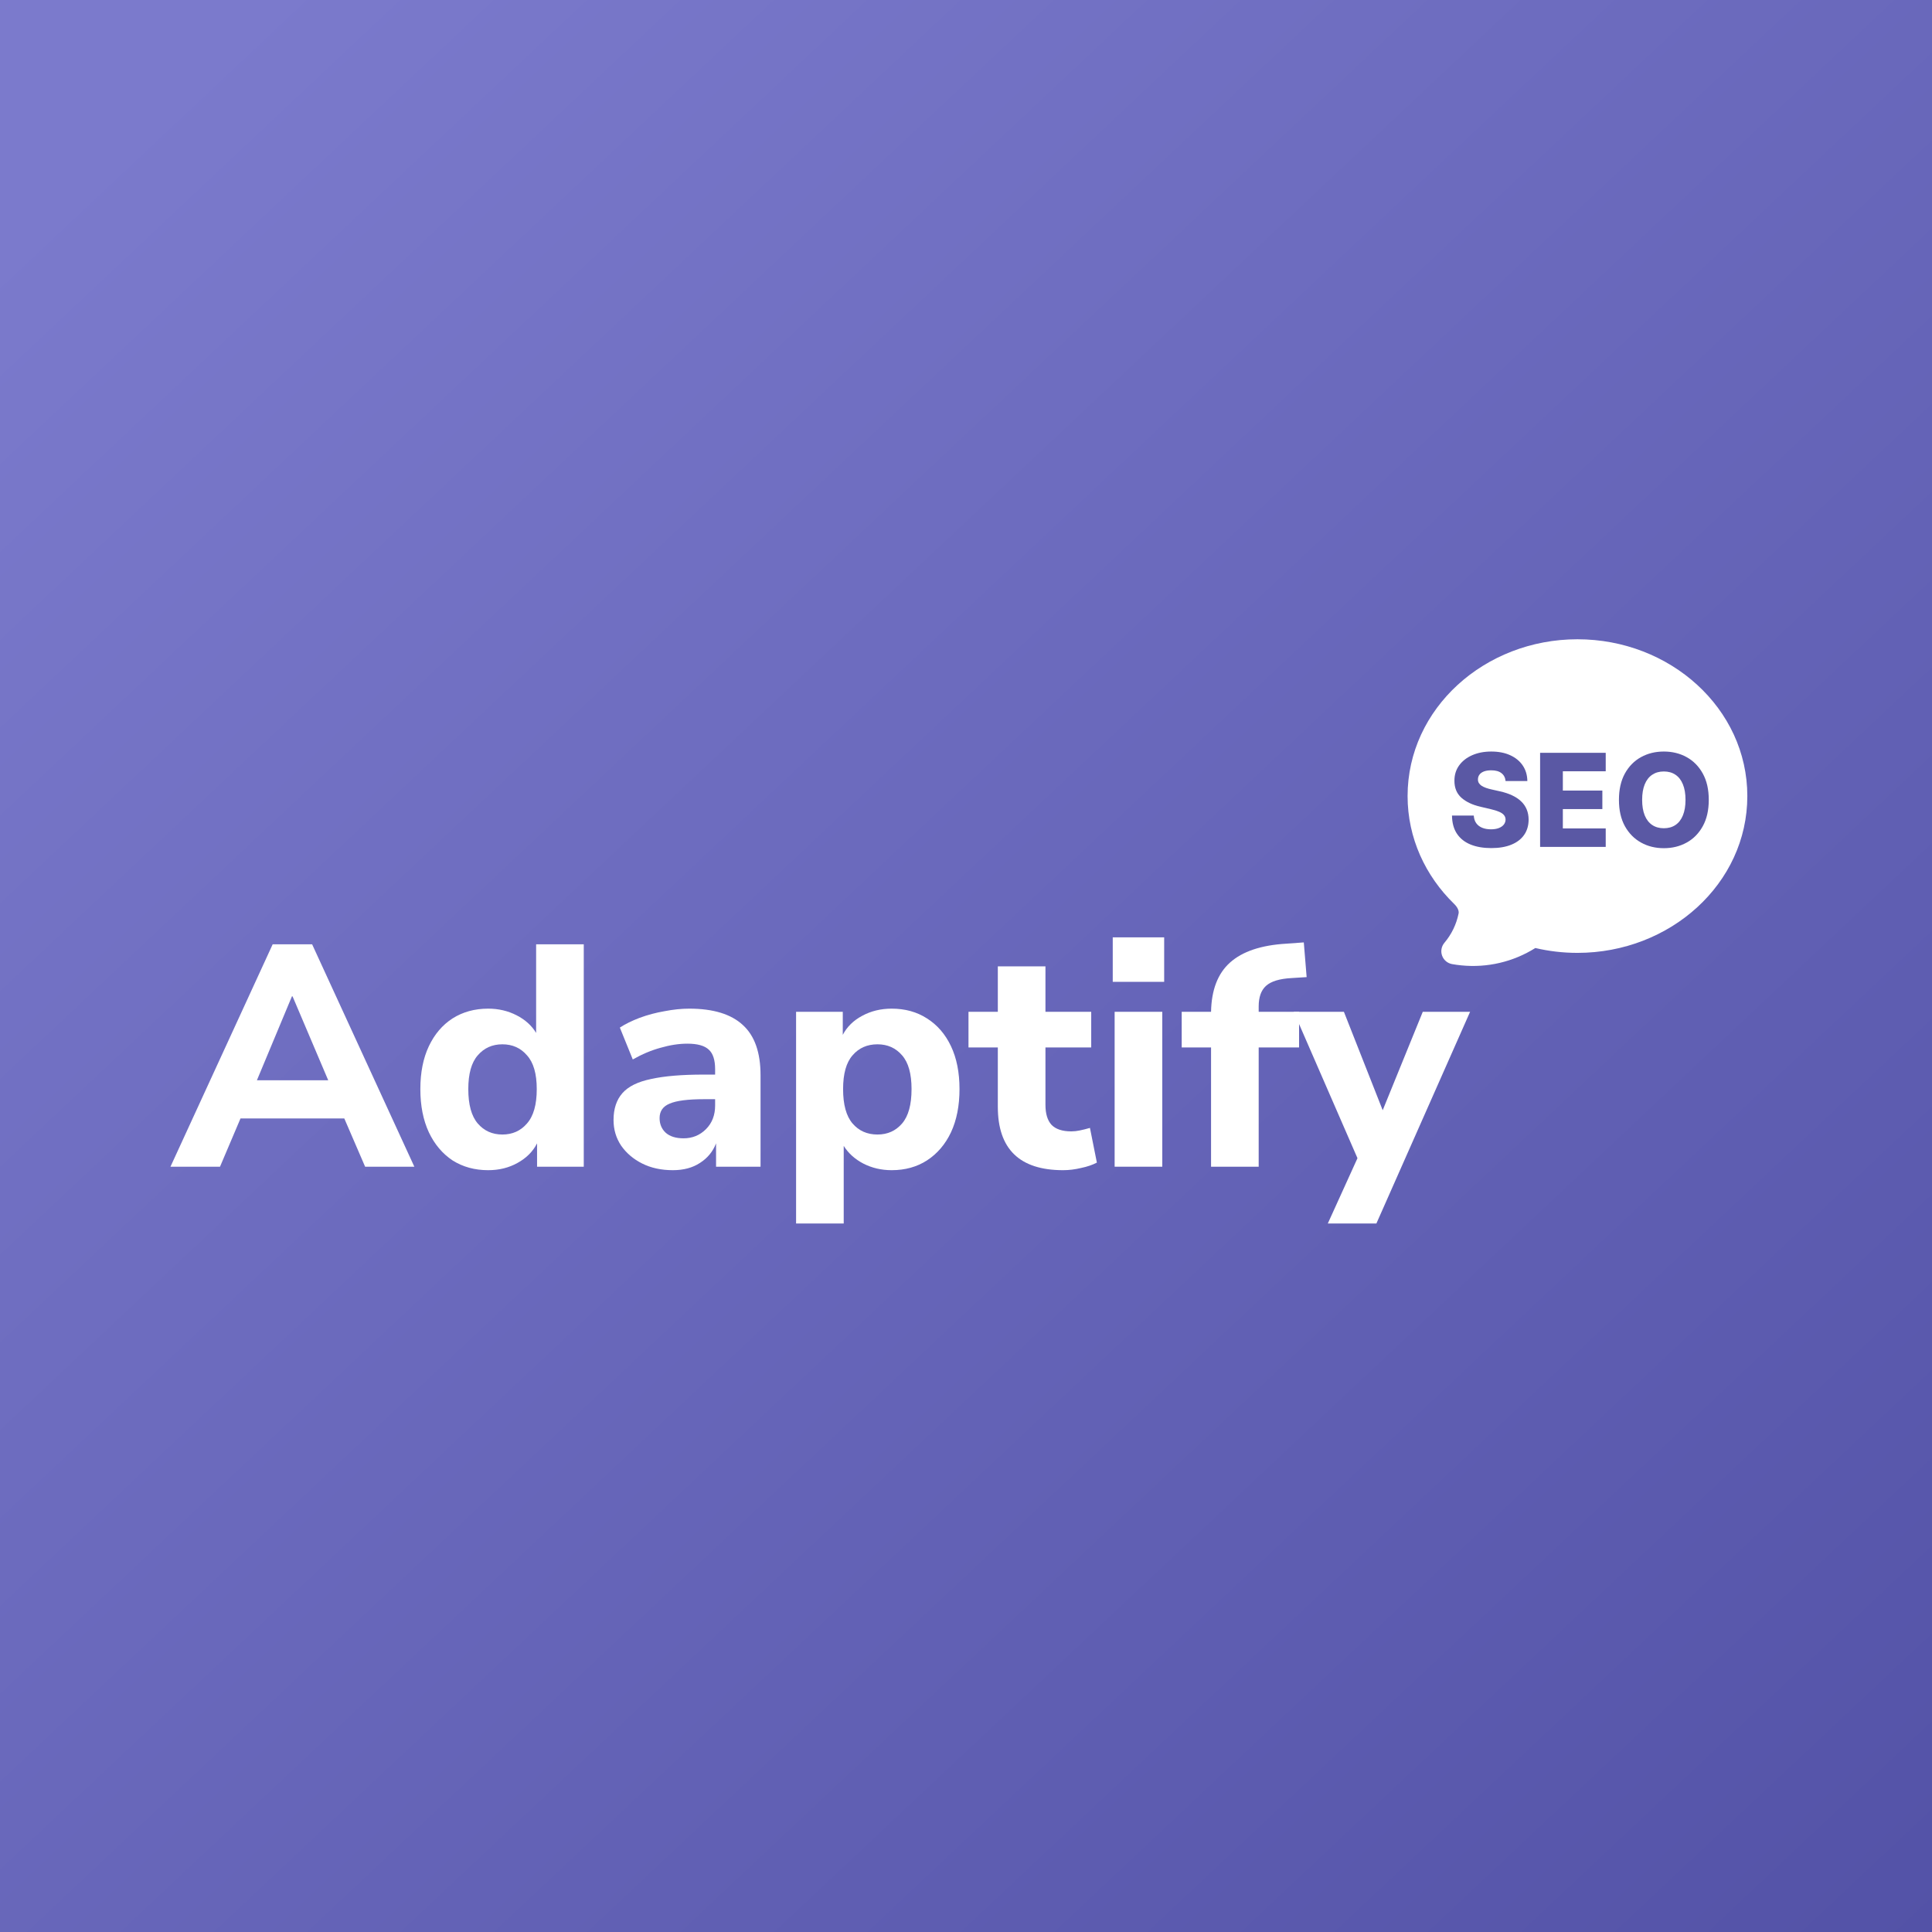
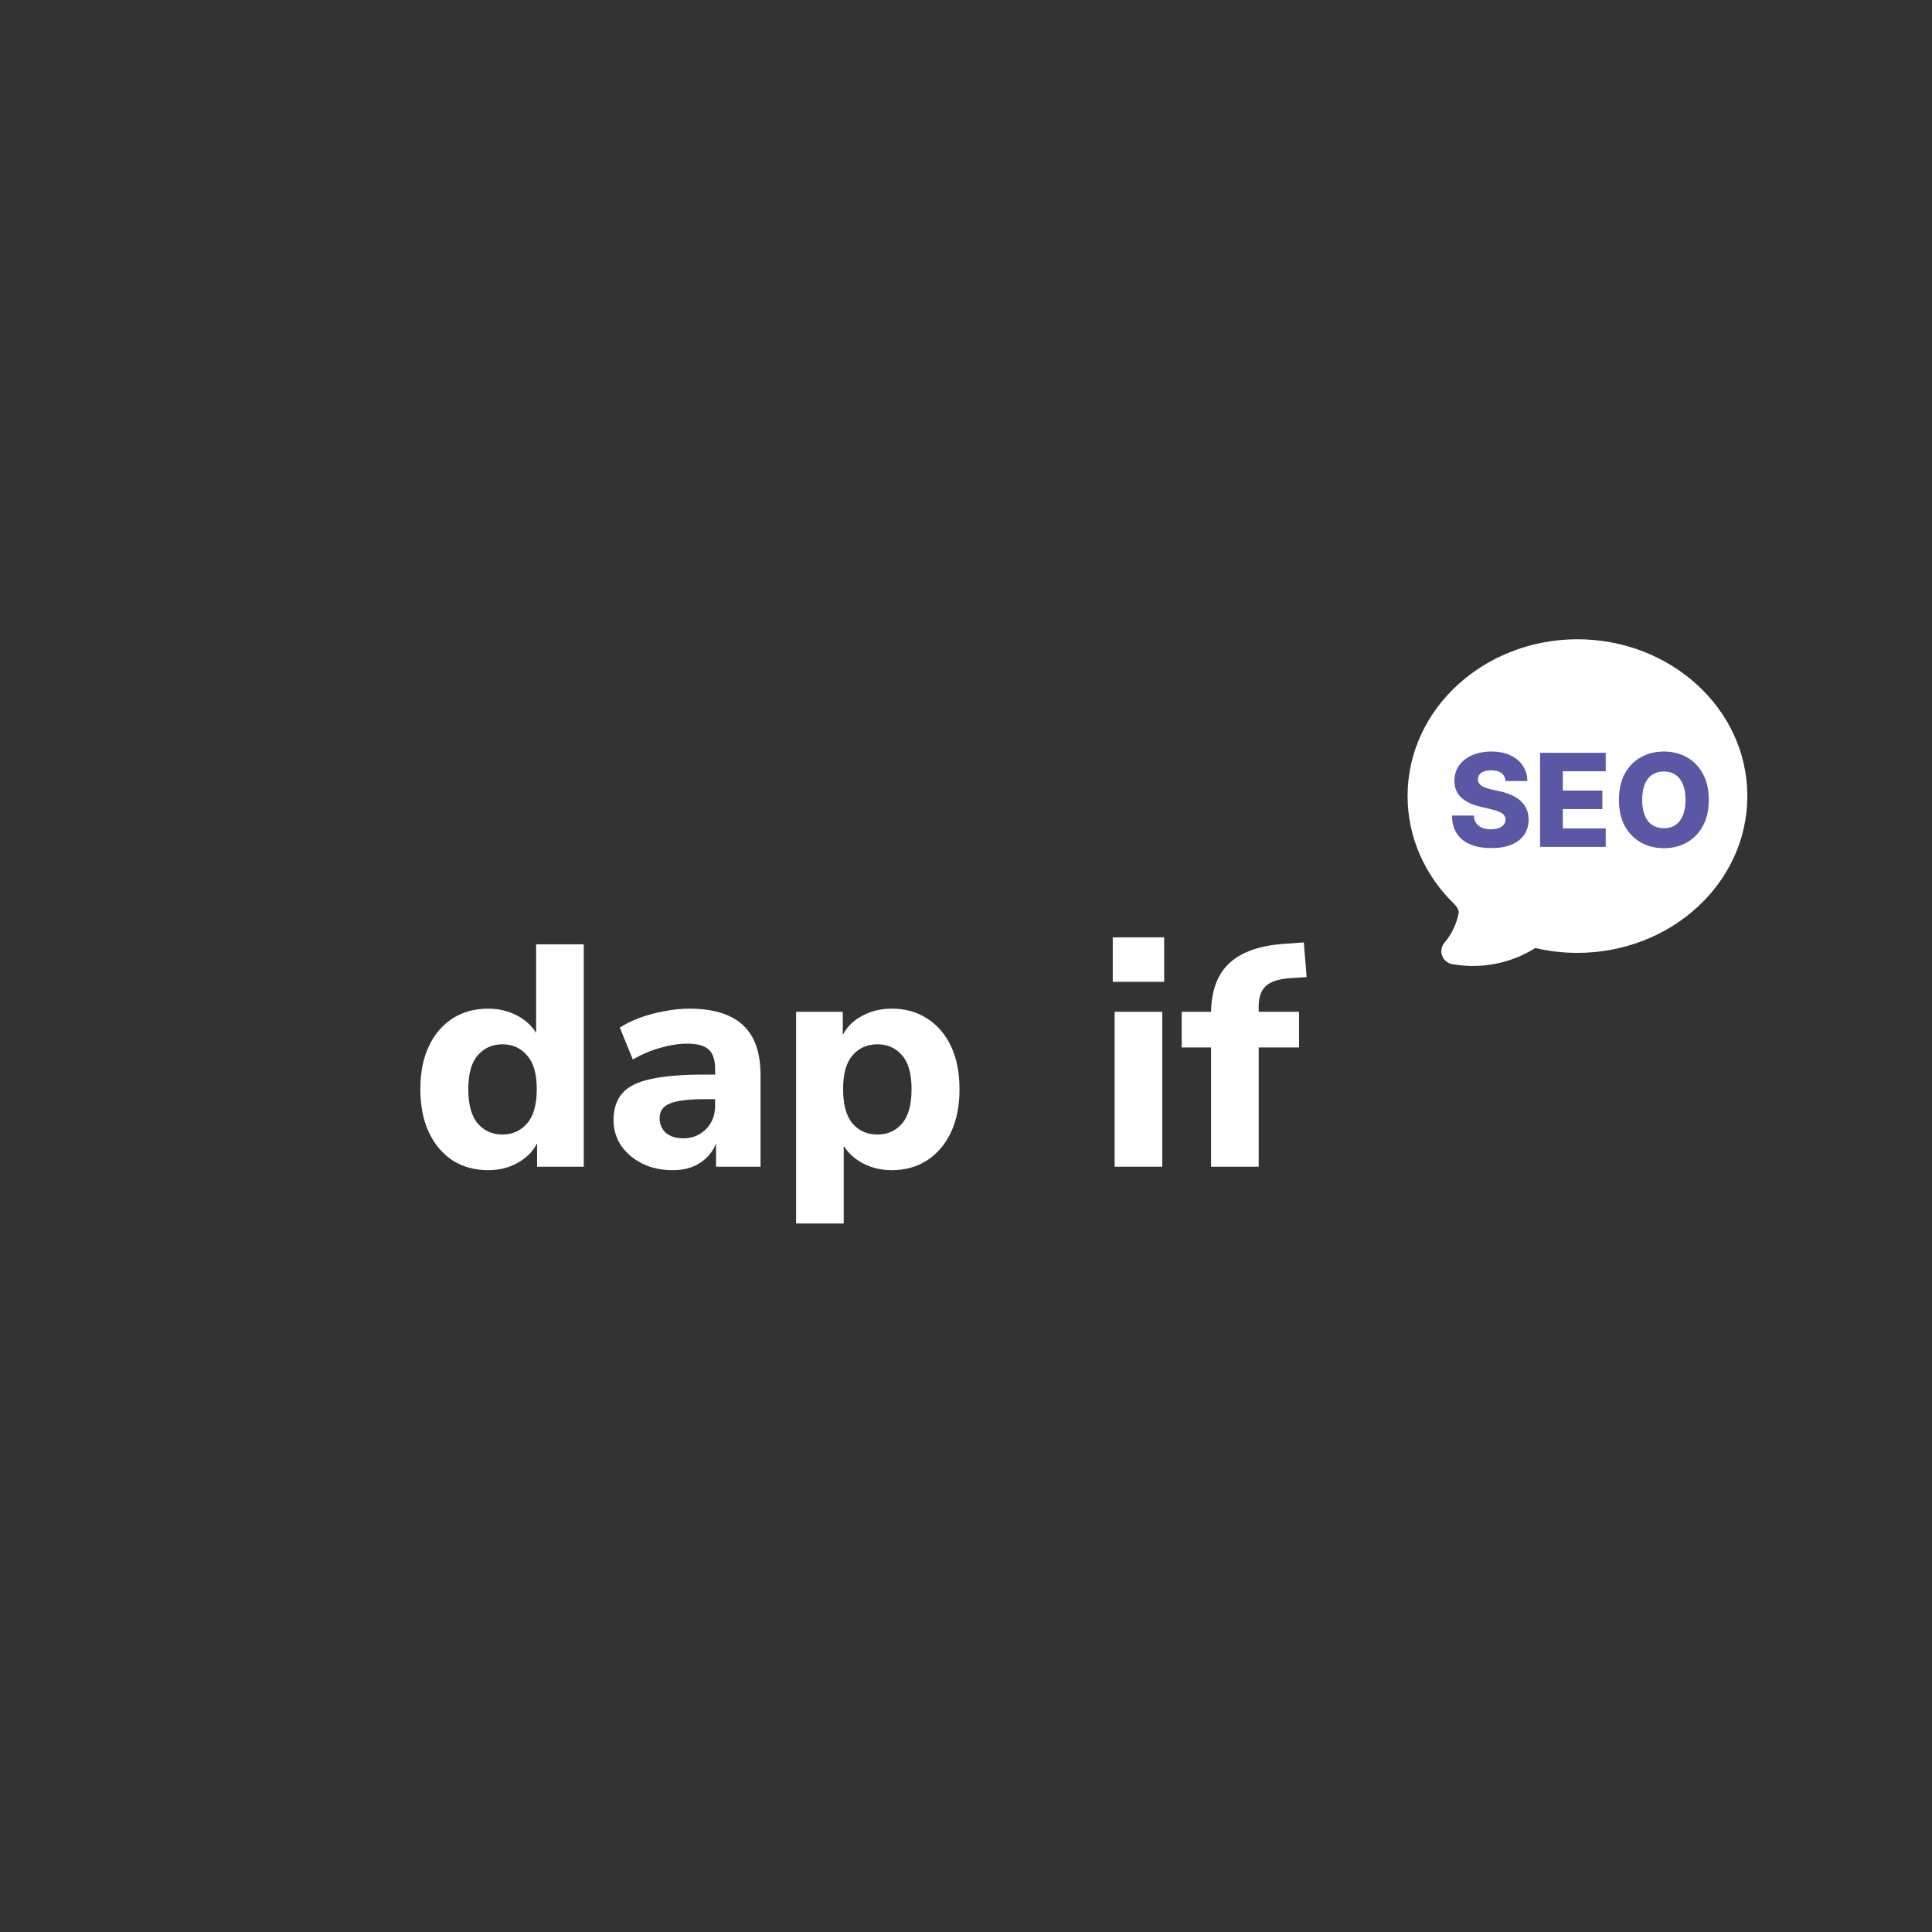
<svg xmlns="http://www.w3.org/2000/svg" width="136" height="136" viewBox="0 0 136 136" fill="none">
  <rect x="0" y="0" width="136" height="136" fill="#333333" stroke="none" />
-   <rect width="136" height="136" fill="url(#paint0_linear_5490_6672)" />
-   <path d="M12 82.128L19.195 66.472H21.971L29.167 82.128H25.702L24.236 78.731H16.93L15.487 82.128H12ZM20.55 70.136L18.085 76.043H23.104L20.594 70.136H20.55Z" fill="white" />
  <path d="M34.364 82.373C33.417 82.373 32.58 82.143 31.855 81.684C31.144 81.21 30.589 80.552 30.189 79.708C29.79 78.849 29.59 77.835 29.59 76.665C29.59 75.496 29.79 74.489 30.189 73.645C30.589 72.801 31.144 72.15 31.855 71.691C32.58 71.232 33.417 71.002 34.364 71.002C35.09 71.002 35.756 71.158 36.363 71.469C36.97 71.78 37.429 72.194 37.74 72.712V66.472H41.093V82.128H37.806V80.485C37.51 81.062 37.051 81.521 36.43 81.862C35.823 82.203 35.134 82.373 34.364 82.373ZM35.364 79.863C36.074 79.863 36.652 79.604 37.096 79.086C37.555 78.568 37.784 77.761 37.784 76.665C37.784 75.585 37.555 74.793 37.096 74.289C36.652 73.771 36.074 73.512 35.364 73.512C34.653 73.512 34.076 73.771 33.631 74.289C33.187 74.793 32.965 75.585 32.965 76.665C32.965 77.761 33.187 78.568 33.631 79.086C34.076 79.604 34.653 79.863 35.364 79.863Z" fill="white" />
  <path d="M47.364 82.373C46.549 82.373 45.831 82.217 45.209 81.906C44.588 81.596 44.092 81.174 43.721 80.641C43.366 80.108 43.189 79.508 43.189 78.842C43.189 78.057 43.396 77.428 43.81 76.954C44.225 76.48 44.899 76.147 45.831 75.955C46.764 75.747 48 75.644 49.54 75.644H50.34V75.266C50.34 74.615 50.191 74.156 49.895 73.889C49.599 73.608 49.096 73.467 48.385 73.467C47.793 73.467 47.164 73.564 46.498 73.756C45.846 73.934 45.195 74.208 44.543 74.578L43.633 72.335C44.018 72.083 44.484 71.854 45.032 71.646C45.594 71.439 46.179 71.284 46.786 71.18C47.393 71.062 47.971 71.002 48.518 71.002C50.206 71.002 51.465 71.387 52.294 72.157C53.123 72.912 53.537 74.089 53.537 75.688V82.128H50.406V80.485C50.184 81.062 49.806 81.521 49.273 81.862C48.755 82.203 48.119 82.373 47.364 82.373ZM48.119 80.13C48.74 80.13 49.266 79.915 49.695 79.486C50.125 79.056 50.34 78.501 50.34 77.82V77.376H49.562C48.422 77.376 47.615 77.48 47.142 77.687C46.668 77.879 46.431 78.22 46.431 78.708C46.431 79.123 46.572 79.463 46.853 79.73C47.149 79.996 47.571 80.13 48.119 80.13Z" fill="white" />
  <path d="M56.039 86.126V71.224H59.326V72.846C59.622 72.283 60.073 71.839 60.68 71.513C61.302 71.173 61.998 71.002 62.768 71.002C63.715 71.002 64.544 71.232 65.255 71.691C65.981 72.15 66.543 72.801 66.943 73.645C67.343 74.489 67.543 75.496 67.543 76.665C67.543 77.835 67.343 78.849 66.943 79.708C66.543 80.552 65.981 81.21 65.255 81.684C64.544 82.143 63.715 82.373 62.768 82.373C62.042 82.373 61.376 82.217 60.769 81.906C60.177 81.596 59.718 81.181 59.392 80.663V86.126H56.039ZM61.769 79.863C62.479 79.863 63.056 79.604 63.501 79.086C63.945 78.568 64.167 77.761 64.167 76.665C64.167 75.585 63.945 74.793 63.501 74.289C63.056 73.771 62.479 73.512 61.769 73.512C61.043 73.512 60.458 73.771 60.014 74.289C59.57 74.793 59.348 75.585 59.348 76.665C59.348 77.761 59.57 78.568 60.014 79.086C60.458 79.604 61.043 79.863 61.769 79.863Z" fill="white" />
-   <path d="M74.837 82.373C71.772 82.373 70.24 80.885 70.24 77.909V73.734H68.175V71.224H70.24V68.026H73.593V71.224H76.814V73.734H73.593V77.776C73.593 78.397 73.734 78.864 74.015 79.175C74.311 79.486 74.778 79.641 75.414 79.641C75.607 79.641 75.807 79.619 76.014 79.575C76.236 79.53 76.473 79.471 76.725 79.397L77.213 81.84C76.902 82.003 76.532 82.128 76.103 82.217C75.674 82.321 75.252 82.373 74.837 82.373Z" fill="white" />
  <path d="M78.33 69.115V65.983H81.95V69.115H78.33ZM78.463 82.128V71.224H81.817V82.128H78.463Z" fill="white" />
  <path d="M85.25 82.128V73.734H83.184V71.224H85.25C85.279 69.685 85.724 68.53 86.582 67.76C87.456 66.975 88.781 66.531 90.557 66.428L91.779 66.339L91.979 68.782L90.935 68.848C90.076 68.893 89.469 69.078 89.114 69.403C88.773 69.714 88.603 70.195 88.603 70.847V71.224H91.446V73.734H88.603V82.128H85.25Z" fill="white" />
-   <path d="M93.469 86.126L95.557 81.529L91.071 71.224H94.602L97.333 78.153L100.154 71.224H103.485L96.889 86.126H93.469Z" fill="white" />
  <path fill-rule="evenodd" clip-rule="evenodd" d="M102.871 67.956C102.652 67.935 102.434 67.905 102.217 67.866C102.058 67.837 101.909 67.767 101.786 67.663C101.662 67.559 101.568 67.424 101.514 67.272C101.459 67.12 101.445 66.956 101.474 66.797C101.503 66.638 101.573 66.489 101.677 66.366C102.18 65.772 102.524 65.061 102.676 64.298C102.704 64.157 102.649 63.909 102.364 63.632C100.341 61.664 99.085 58.994 99.085 56.038C99.085 49.869 104.515 45 111.042 45C117.569 45 123 49.869 123 56.038C123 62.207 117.569 67.076 111.042 67.076C110.021 67.076 109.027 66.957 108.078 66.734C106.526 67.709 104.694 68.139 102.871 67.956Z" fill="white" />
  <path d="M120.286 56.305C120.286 57.034 120.146 57.651 119.865 58.158C119.585 58.665 119.206 59.05 118.727 59.313C118.251 59.576 117.716 59.707 117.123 59.707C116.528 59.707 115.992 59.575 115.516 59.309C115.039 59.044 114.661 58.659 114.38 58.155C114.102 57.648 113.963 57.031 113.963 56.305C113.963 55.576 114.102 54.958 114.38 54.452C114.661 53.945 115.039 53.56 115.516 53.297C115.992 53.034 116.528 52.903 117.123 52.903C117.716 52.903 118.251 53.034 118.727 53.297C119.206 53.56 119.585 53.945 119.865 54.452C120.146 54.958 120.286 55.576 120.286 56.305ZM118.649 56.305C118.649 55.874 118.588 55.509 118.465 55.212C118.344 54.914 118.17 54.689 117.941 54.536C117.715 54.383 117.442 54.306 117.123 54.306C116.806 54.306 116.533 54.383 116.305 54.536C116.076 54.689 115.9 54.914 115.778 55.212C115.657 55.509 115.596 55.874 115.596 56.305C115.596 56.736 115.657 57.1 115.778 57.398C115.9 57.696 116.076 57.921 116.305 58.074C116.533 58.227 116.806 58.303 117.123 58.303C117.442 58.303 117.715 58.227 117.941 58.074C118.17 57.921 118.344 57.696 118.465 57.398C118.588 57.1 118.649 56.736 118.649 56.305Z" fill="#5A58A4" />
  <path d="M108.413 59.616V52.993H113.032V54.293H110.014V55.651H112.795V56.954H110.014V58.316H113.032V59.616H108.413Z" fill="#5A58A4" />
  <path d="M105.982 54.979C105.96 54.742 105.864 54.557 105.694 54.426C105.526 54.292 105.285 54.225 104.973 54.225C104.766 54.225 104.593 54.252 104.455 54.306C104.317 54.36 104.214 54.434 104.145 54.529C104.076 54.622 104.04 54.729 104.038 54.849C104.034 54.949 104.053 55.036 104.096 55.111C104.142 55.187 104.206 55.254 104.29 55.312C104.377 55.368 104.48 55.417 104.601 55.461C104.722 55.504 104.857 55.541 105.008 55.574L105.578 55.703C105.905 55.774 106.194 55.869 106.444 55.988C106.697 56.106 106.908 56.248 107.078 56.411C107.251 56.575 107.381 56.764 107.469 56.977C107.558 57.191 107.603 57.43 107.605 57.695C107.603 58.114 107.497 58.473 107.288 58.772C107.079 59.072 106.778 59.302 106.386 59.461C105.996 59.621 105.525 59.7 104.973 59.7C104.419 59.7 103.936 59.617 103.524 59.452C103.112 59.285 102.792 59.033 102.563 58.695C102.335 58.356 102.217 57.928 102.211 57.411H103.744C103.757 57.624 103.814 57.802 103.915 57.944C104.017 58.087 104.156 58.194 104.332 58.268C104.511 58.341 104.718 58.378 104.953 58.378C105.169 58.378 105.352 58.349 105.503 58.291C105.656 58.232 105.774 58.151 105.856 58.048C105.938 57.944 105.98 57.826 105.982 57.692C105.98 57.567 105.941 57.46 105.865 57.372C105.79 57.281 105.673 57.204 105.516 57.139C105.361 57.072 105.162 57.011 104.921 56.955L104.229 56.793C103.655 56.662 103.204 56.449 102.874 56.156C102.544 55.861 102.38 55.462 102.382 54.959C102.38 54.55 102.49 54.191 102.712 53.882C102.934 53.574 103.241 53.334 103.634 53.161C104.026 52.989 104.474 52.903 104.976 52.903C105.489 52.903 105.934 52.99 106.312 53.164C106.691 53.337 106.985 53.58 107.195 53.892C107.404 54.205 107.51 54.567 107.515 54.979H105.982Z" fill="#5A58A4" />
  <defs>
    <linearGradient id="paint0_linear_5490_6672" x1="13" y1="5" x2="139.5" y2="139.5" gradientUnits="userSpaceOnUse">
      <stop stop-color="#7B7ACC" />
      <stop offset="1" stop-color="#5251A6" />
    </linearGradient>
  </defs>
</svg>